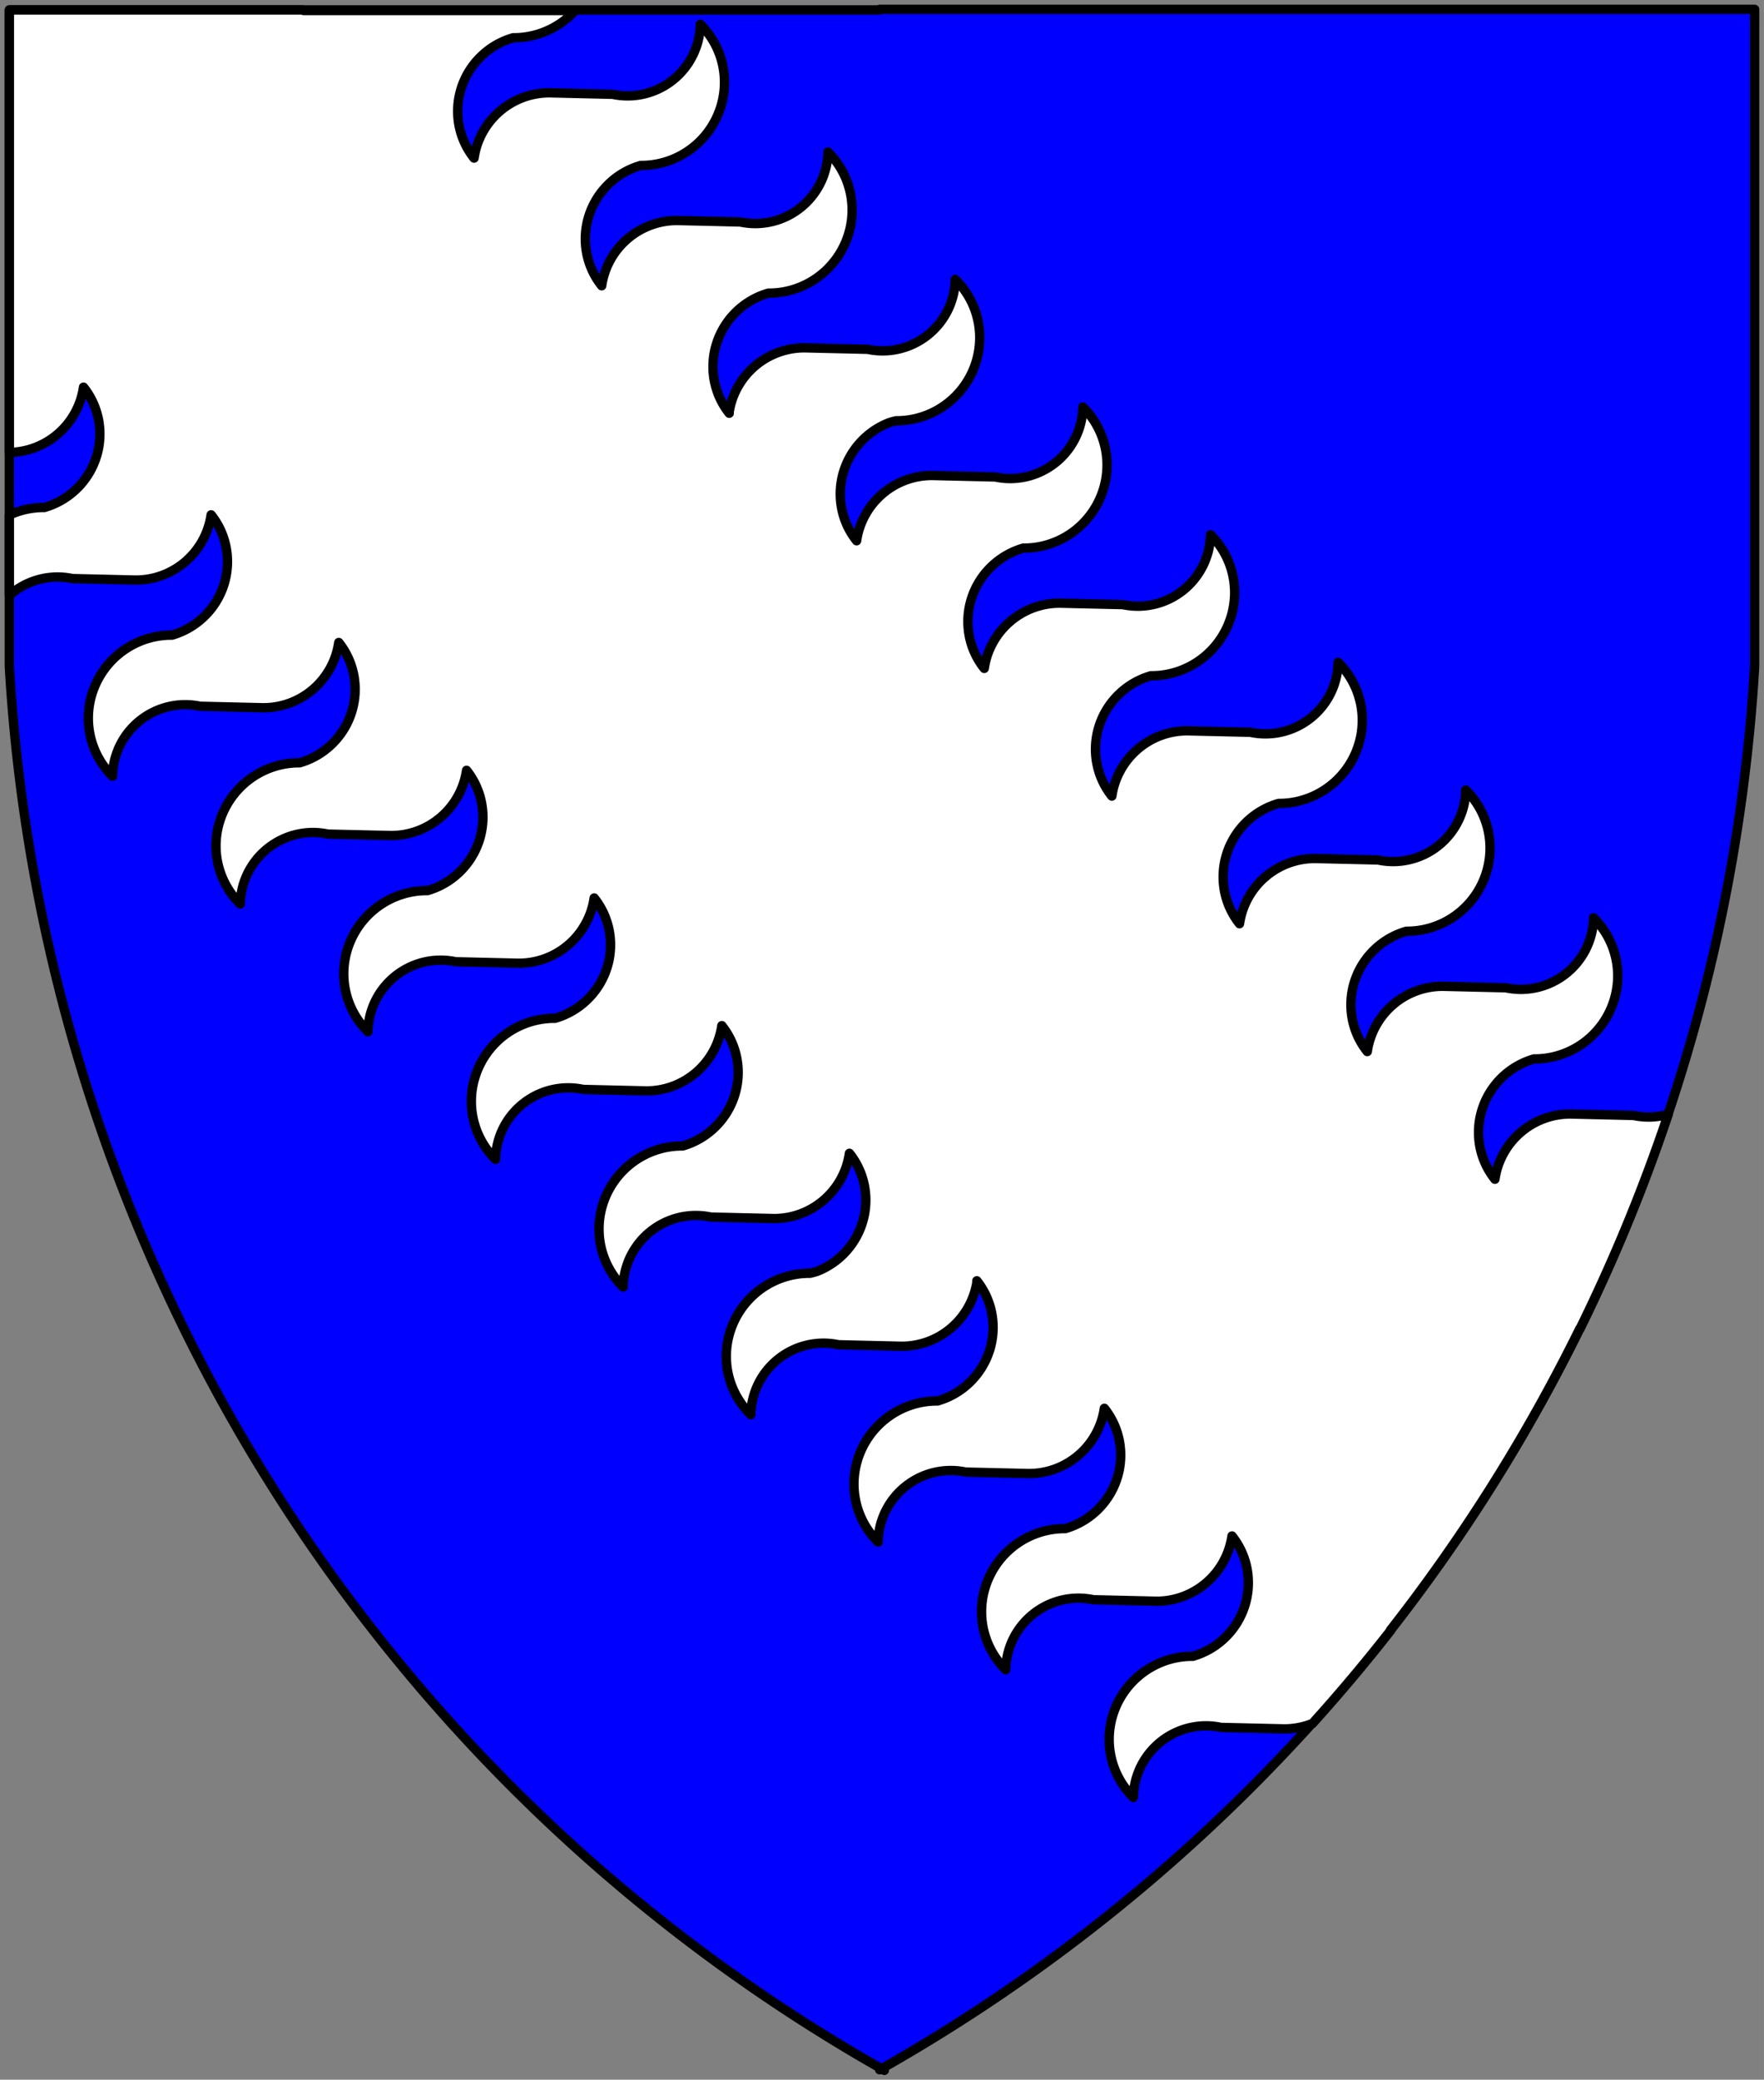
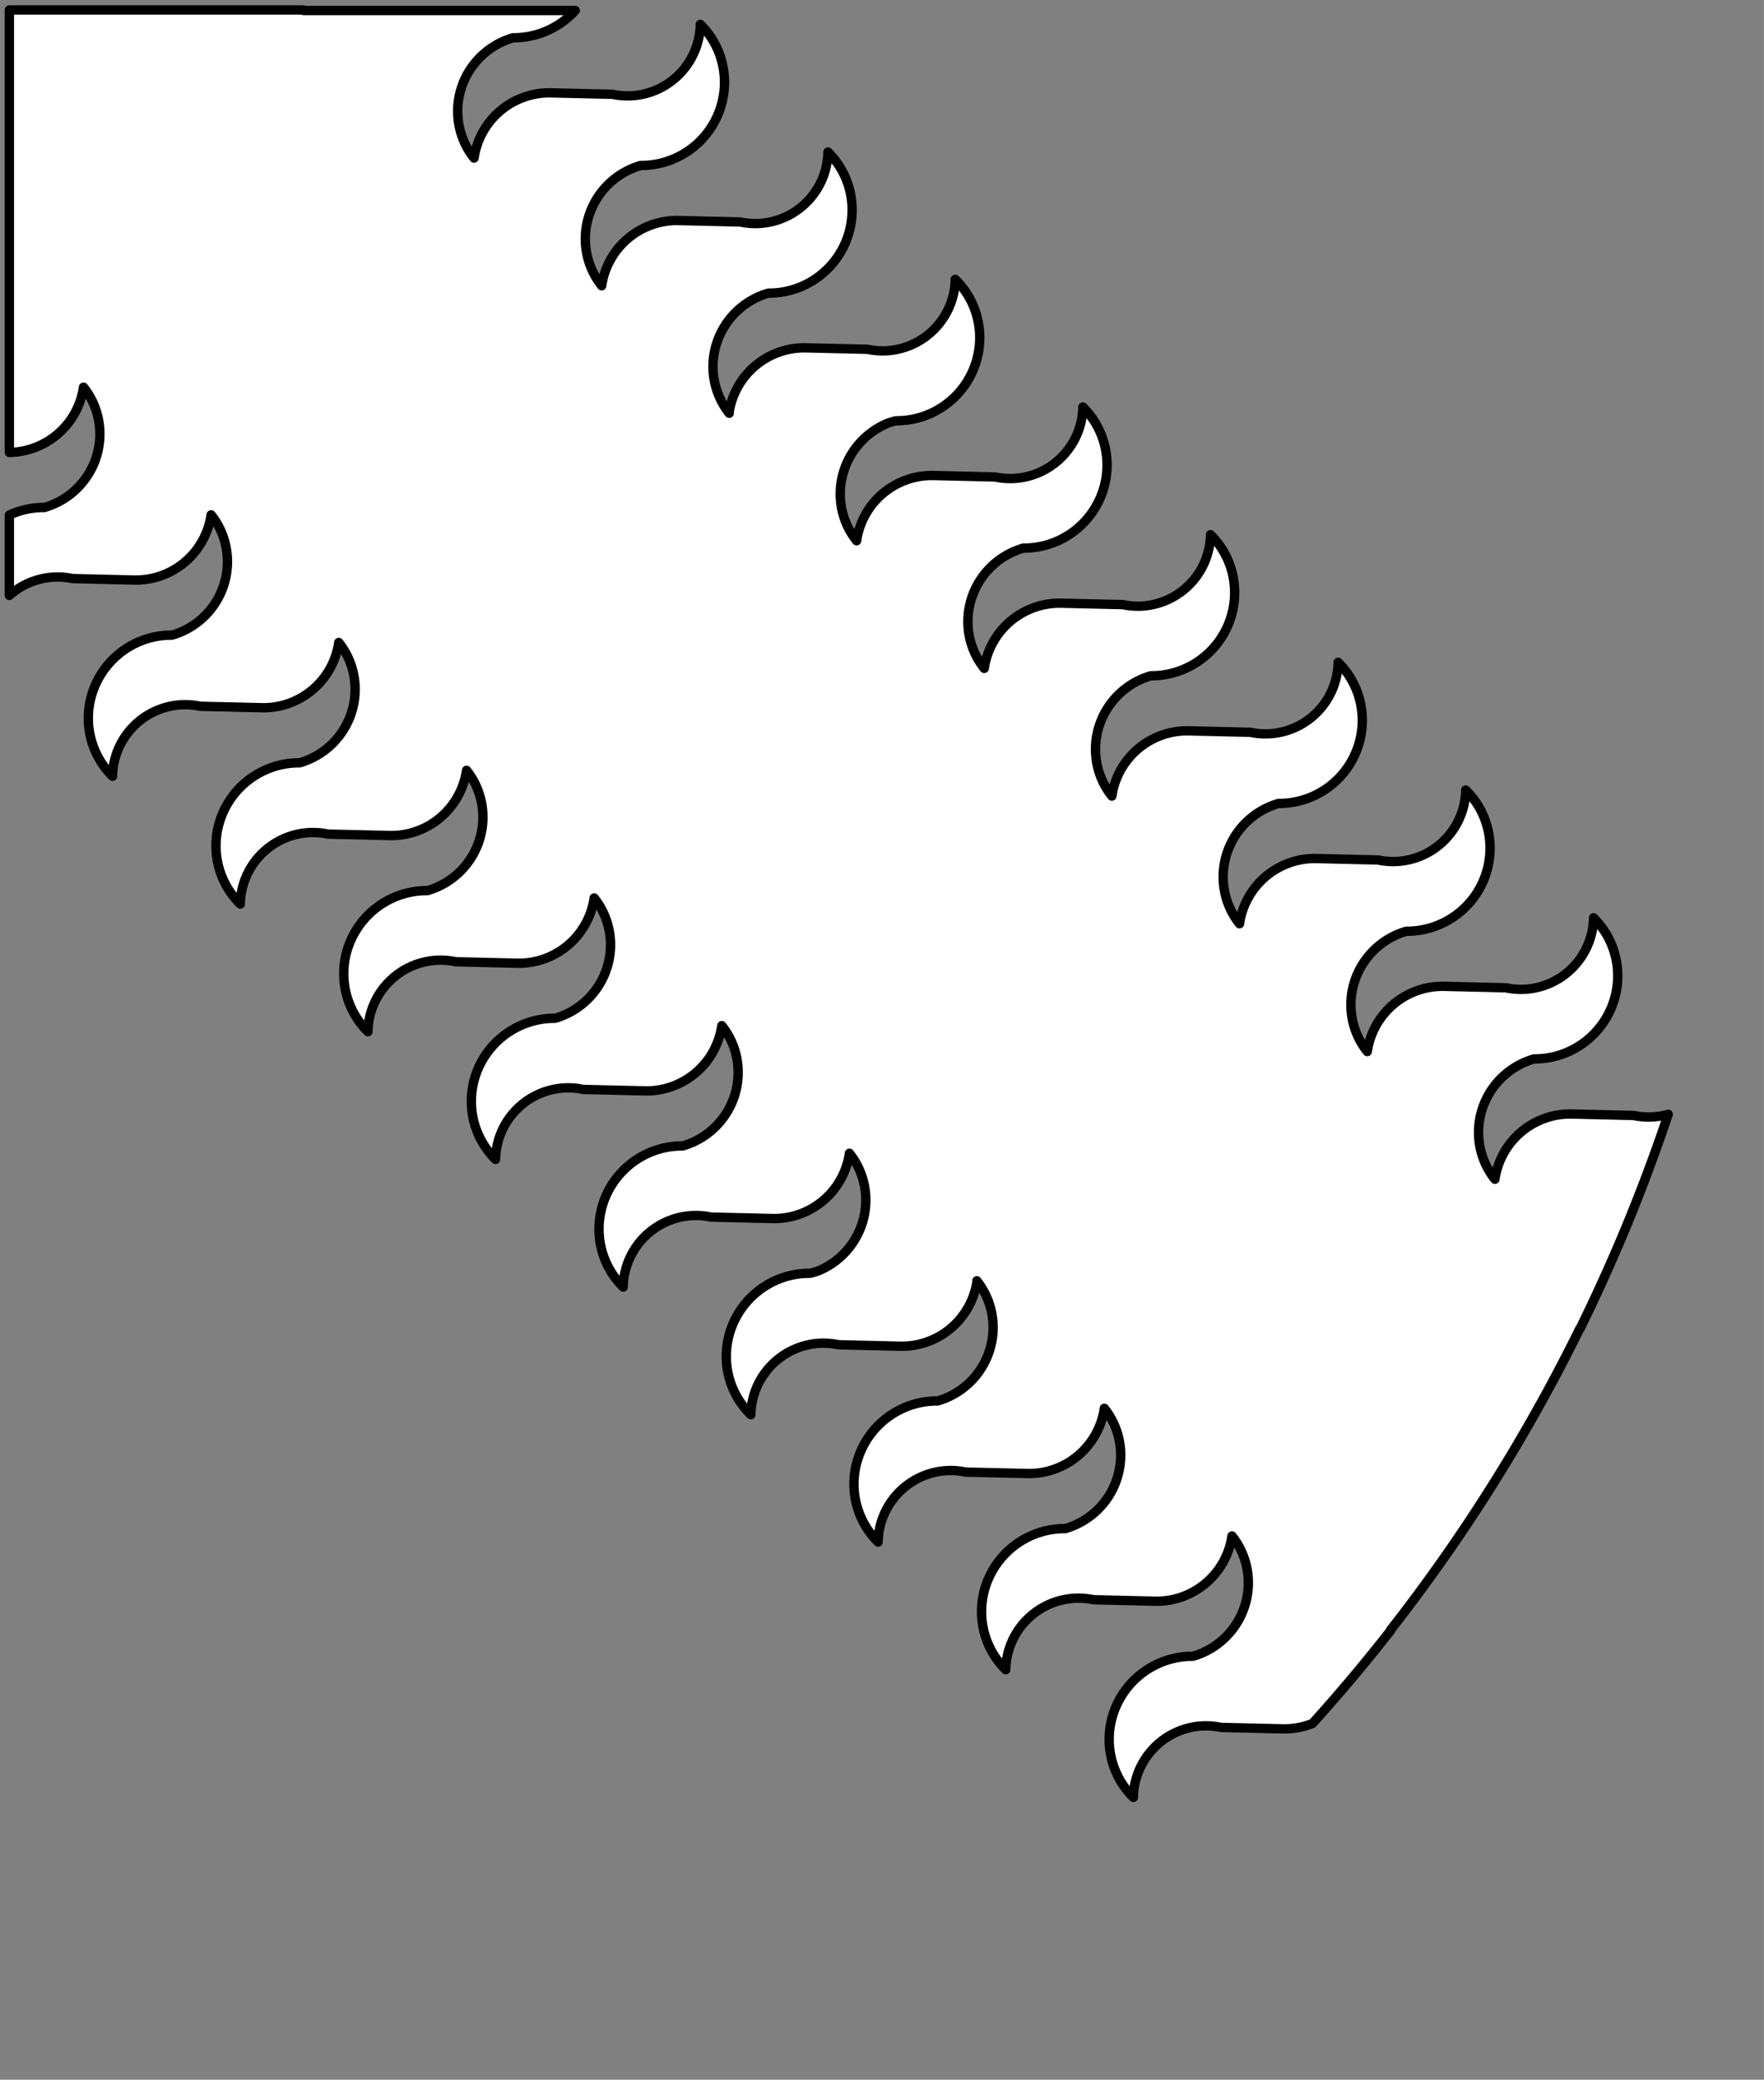
<svg xmlns="http://www.w3.org/2000/svg" xmlns:ns1="http://schemas.microsoft.com/visio/2003/SVGExtensions/" width="7.854in" height="9.257in" viewBox="0 0 565.498 666.525" xml:space="preserve" color-interpolation-filters="sRGB" class="st3">
  <rect x="0" y="0" width="565.498" height="666.525" fill="#808080" stroke="none" />
  <title>Bend Rayonny</title>
  <ns1:documentProperties ns1:langID="1033" ns1:viewMarkup="false" />
  <style type="text/css">
	
		.st1 {fill:#0000ff;stroke:#000000;stroke-linecap:round;stroke-linejoin:round;stroke-width:3}
		.st2 {fill:#ffffff;stroke:#000000;stroke-linecap:round;stroke-linejoin:round;stroke-width:3}
		.st3 {fill:none;fill-rule:evenodd;font-size:12px;overflow:visible;stroke-linecap:square;stroke-miterlimit:3}
	
	</style>
  <g ns1:mID="0" ns1:index="1" ns1:groupContext="foregroundPage">
    <title>Page-1</title>
    <ns1:pageProperties ns1:drawingScale="1" ns1:pageScale="1" ns1:drawingUnits="19" ns1:shadowOffsetX="9" ns1:shadowOffsetY="-9" />
    <g id="group1-1" transform="translate(3,-3)" ns1:mID="1" ns1:groupContext="group">
      <title>Bend Rayonny</title>
      <g id="shape2-2" ns1:mID="2" ns1:groupContext="shape" transform="translate(559.498,0) scale(-1,1)">
        <title>Sheet.2</title>
-         <path d="M280.5 665.68 A553.904 553.904 -180 0 0 559.5 216.71 L559.5 6.18 L280.5 6.18 L280.5 6 L0 6 L0 216.53 A553.904         553.904 -180 0 0 279 665.49 L279 666.53 A553.904 553.904 -180 0 0 279.91 666.01 L280.5 666.34 L280.5         665.68 Z" class="st1" />
      </g>
      <g id="shape3-4" ns1:mID="3" ns1:groupContext="shape" transform="translate(6.39488E-014,-87.487)">
        <title>Sheet.3</title>
        <path d="M0 255.54 L0 281.3 A23.174 22.936 135 0 1 20.25 275.92 L40.24 276.39 A24.238 23.99 -45 0 0 64.68 255.49         A24.372 24.122 135 0 1 52.15 294.04 A26.495 26.224 -45 0 0 33.07 339.26 A23.174 22.936 135 0 1         61.17 316.84 L81.15 317.31 A24.238 23.99 -45 0 0 105.6 296.4 A24.372 24.122 135 0 1 93.06 334.96         A26.495 26.224 -45 0 0 73.89 380.08 L73.98 380.17 L74.03 380.22 A23.174 22.936 135 0 1 102.13 357.81         L122.12 358.27 A24.238 23.99 -45 0 0 146.57 337.37 A24.372 24.122 135 0 1 134.03 375.92 A26.495         26.224 -45 0 0 114.95 421.14 A23.174 22.936 135 0 1 143.05 398.72 L163.04 399.19 A24.238 23.99         -45 0 0 187.48 378.28 A24.372 24.122 135 0 1 174.94 416.84 A26.495 26.224 -45 0 0 155.86 462.06         A23.174 22.936 135 0 1 183.97 439.64 L203.95 440.11 A24.238 23.99 -45 0 0 228.4 419.2 A24.372         24.122 135 0 1 215.86 457.75 A26.495 26.224 -45 0 0 196.78 502.97 A23.174 22.936 135 0 1 224.88         480.55 L244.87 481.02 A24.238 23.99 -45 0 0 269.31 460.11 A24.372 24.122 135 0 1 259.05 497.9 A23.724         23.481 136.5 0 1 256.67 498.56 A26.495 26.224 -45 0 0 237.52 543.71 L237.59 543.78 L237.7 543.89 A23.174         22.936 135 0 1 265.8 521.47 L285.78 521.94 A24.238 23.99 -45 0 0 310.11 501.79 A4.015 4.015         -45 0 0 310.16 500.97 A24.372 24.122 135 0 1 297.58 539.48 A26.495 26.224 -45 0 0 278.5 584.69 A23.174         22.936 135 0 1 306.6 562.28 L326.59 562.74 A24.238 23.99 -45 0 0 351.03 541.84 A24.372 24.122         135 0 1 338.5 580.39 A26.495 26.224 -45 0 0 319.42 625.61 A23.174 22.936 135 0 1 347.52 603.19 L367.51         603.66 A24.238 23.99 -45 0 0 391.95 582.75 A24.372 24.122 135 0 1 379.41 621.31 A26.495 26.224         -45 0 0 360.33 666.53 A23.174 22.936 135 0 1 388.43 644.11 L408.42 644.57 A24.238 23.99 -45 0 0         417.77 642.83 A553.904 553.904 -180 0 0 442.85 612.99 L442.77 612.91 A553.904 553.904 -180 0 0 503.45         516.3 L503.51 516.36 A553.904 553.904 -180 0 0 531.79 447.61 A23.174 22.936 135 0 1 520.67 447.98         L500.68 447.51 A24.238 23.99 -45 0 0 476.24 468.42 A24.372 24.122 135 0 1 488.78 429.86 A26.495         26.224 -45 0 0 507.86 384.64 A23.174 22.936 135 0 1 479.75 407.06 L459.77 406.59 A24.238 23.99         -45 0 0 435.32 427.5 A24.372 24.122 135 0 1 447.86 388.94 A26.495 26.224 -45 0 0 467.04 343.83 L466.94         343.73 L466.89 343.68 A23.174 22.936 135 0 1 438.79 366.1 L418.8 365.63 A24.238 23.99 -45 0 0 394.36         386.53 A24.372 24.122 135 0 1 406.89 347.98 A26.495 26.224 -45 0 0 425.97 302.76 A23.174 22.936         135 0 1 397.87 325.18 L377.89 324.71 A24.238 23.99 -45 0 0 353.44 345.62 A24.372 24.122 135 0 1         365.98 307.06 A26.495 26.224 -45 0 0 385.06 261.85 A23.174 22.936 135 0 1 356.96 284.26 L336.97         283.8 A24.238 23.99 -45 0 0 312.53 304.7 A24.372 24.122 135 0 1 325.06 266.15 A26.495 26.224         -45 0 0 344.14 220.93 A23.174 22.936 135 0 1 316.04 243.35 L296.06 242.88 A24.238 23.99 -45 0 0         271.61 263.79 A24.372 24.122 135 0 1 281.88 226.01 A23.724 23.481 136.5 0 1 284.26 225.34 A26.495         26.224 -45 0 0 303.4 180.19 L303.34 180.12 L303.23 180.02 A23.174 22.936 135 0 1 275.13 202.43 L255.14         201.97 A24.238 23.99 -45 0 0 230.82 222.11 A4.015 4.015 -45 0 0 230.77 222.93 A24.372 24.122         135 0 1 243.34 184.43 A26.495 26.224 -45 0 0 262.42 139.21 A23.174 22.936 135 0 1 234.32 161.63         L214.33 161.16 A24.238 23.99 -45 0 0 189.89 182.07 A24.372 24.122 135 0 1 202.42 143.51 A26.495         26.224 -45 0 0 221.5 98.29 A23.174 22.936 135 0 1 193.4 120.71 L173.42 120.24 A24.238 23.99 -45         0 0 148.97 141.15 A24.372 24.122 135 0 1 161.51 102.59 A26.495 26.224 -45 0 0 181.4 93.85 L94.32         93.85 L94.14 93.67 L0 93.67 L0 170.14 L0 183.45 L0 235.48 A24.238 23.99 -45 0 0 23.77 214.57 A24.372         24.122 135 0 1 11.23 253.13 A26.495 26.224 -45 0 0 0 255.54 Z" class="st2" />
      </g>
    </g>
  </g>
</svg>